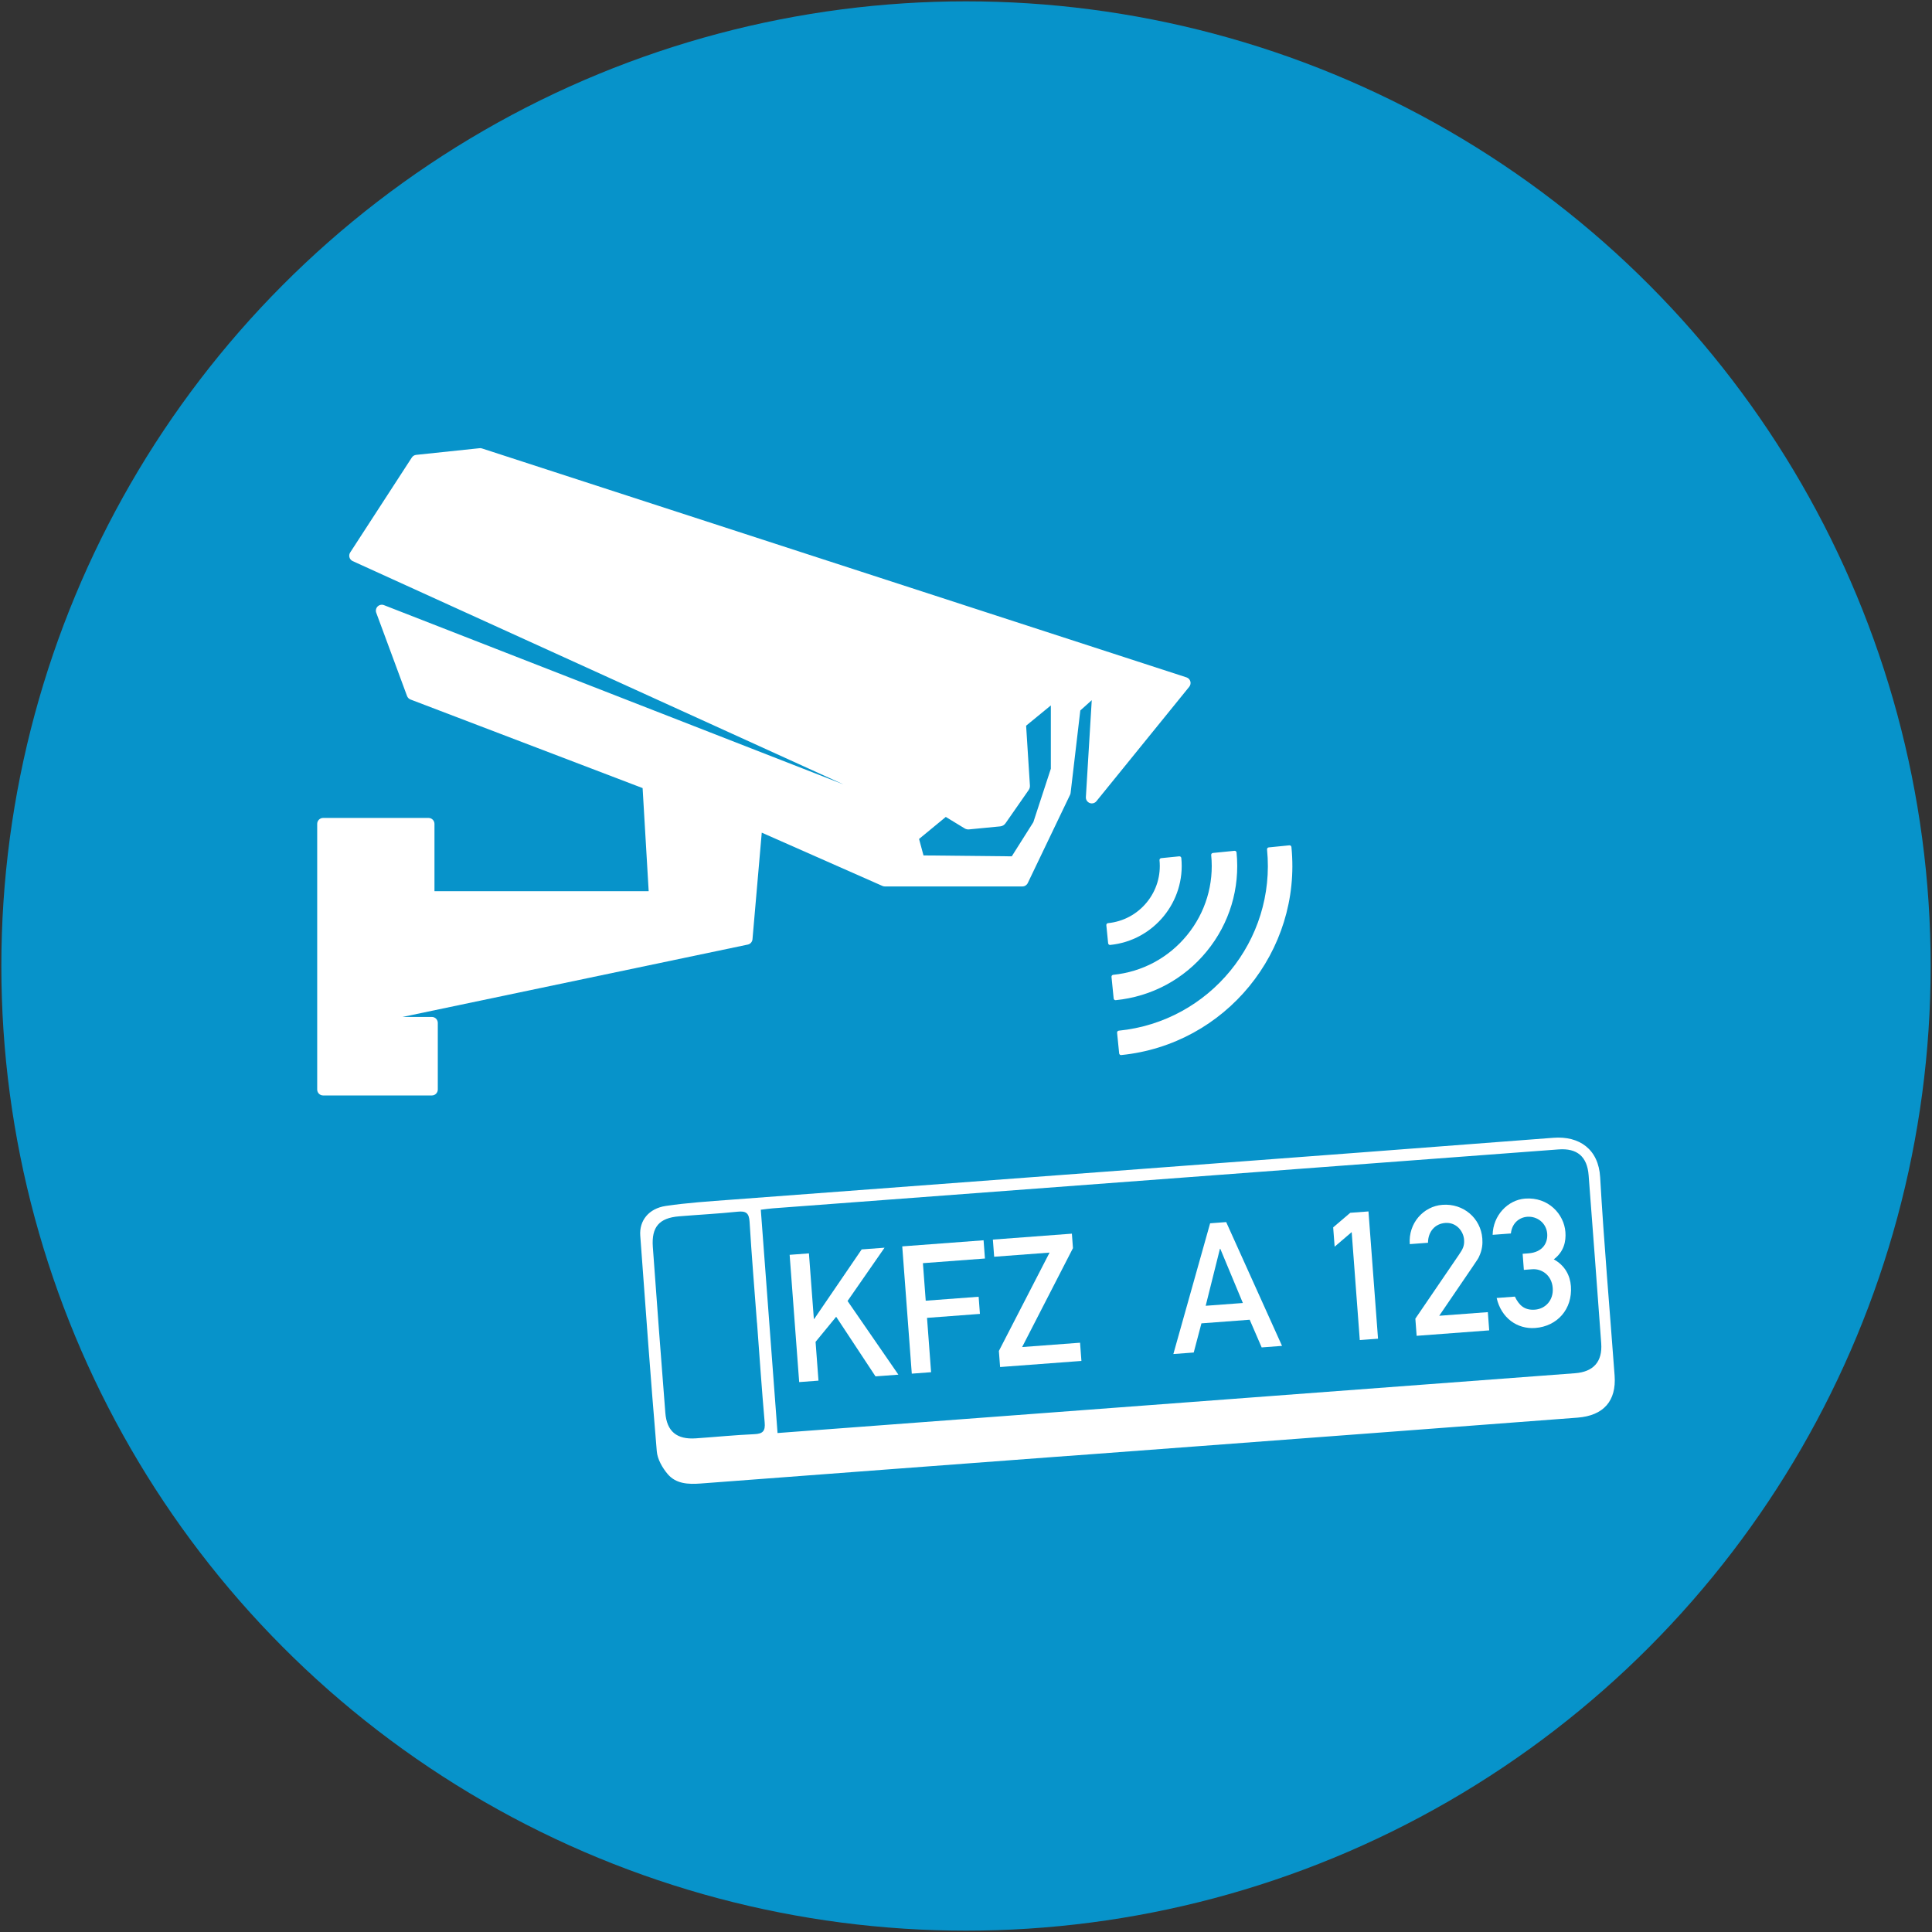
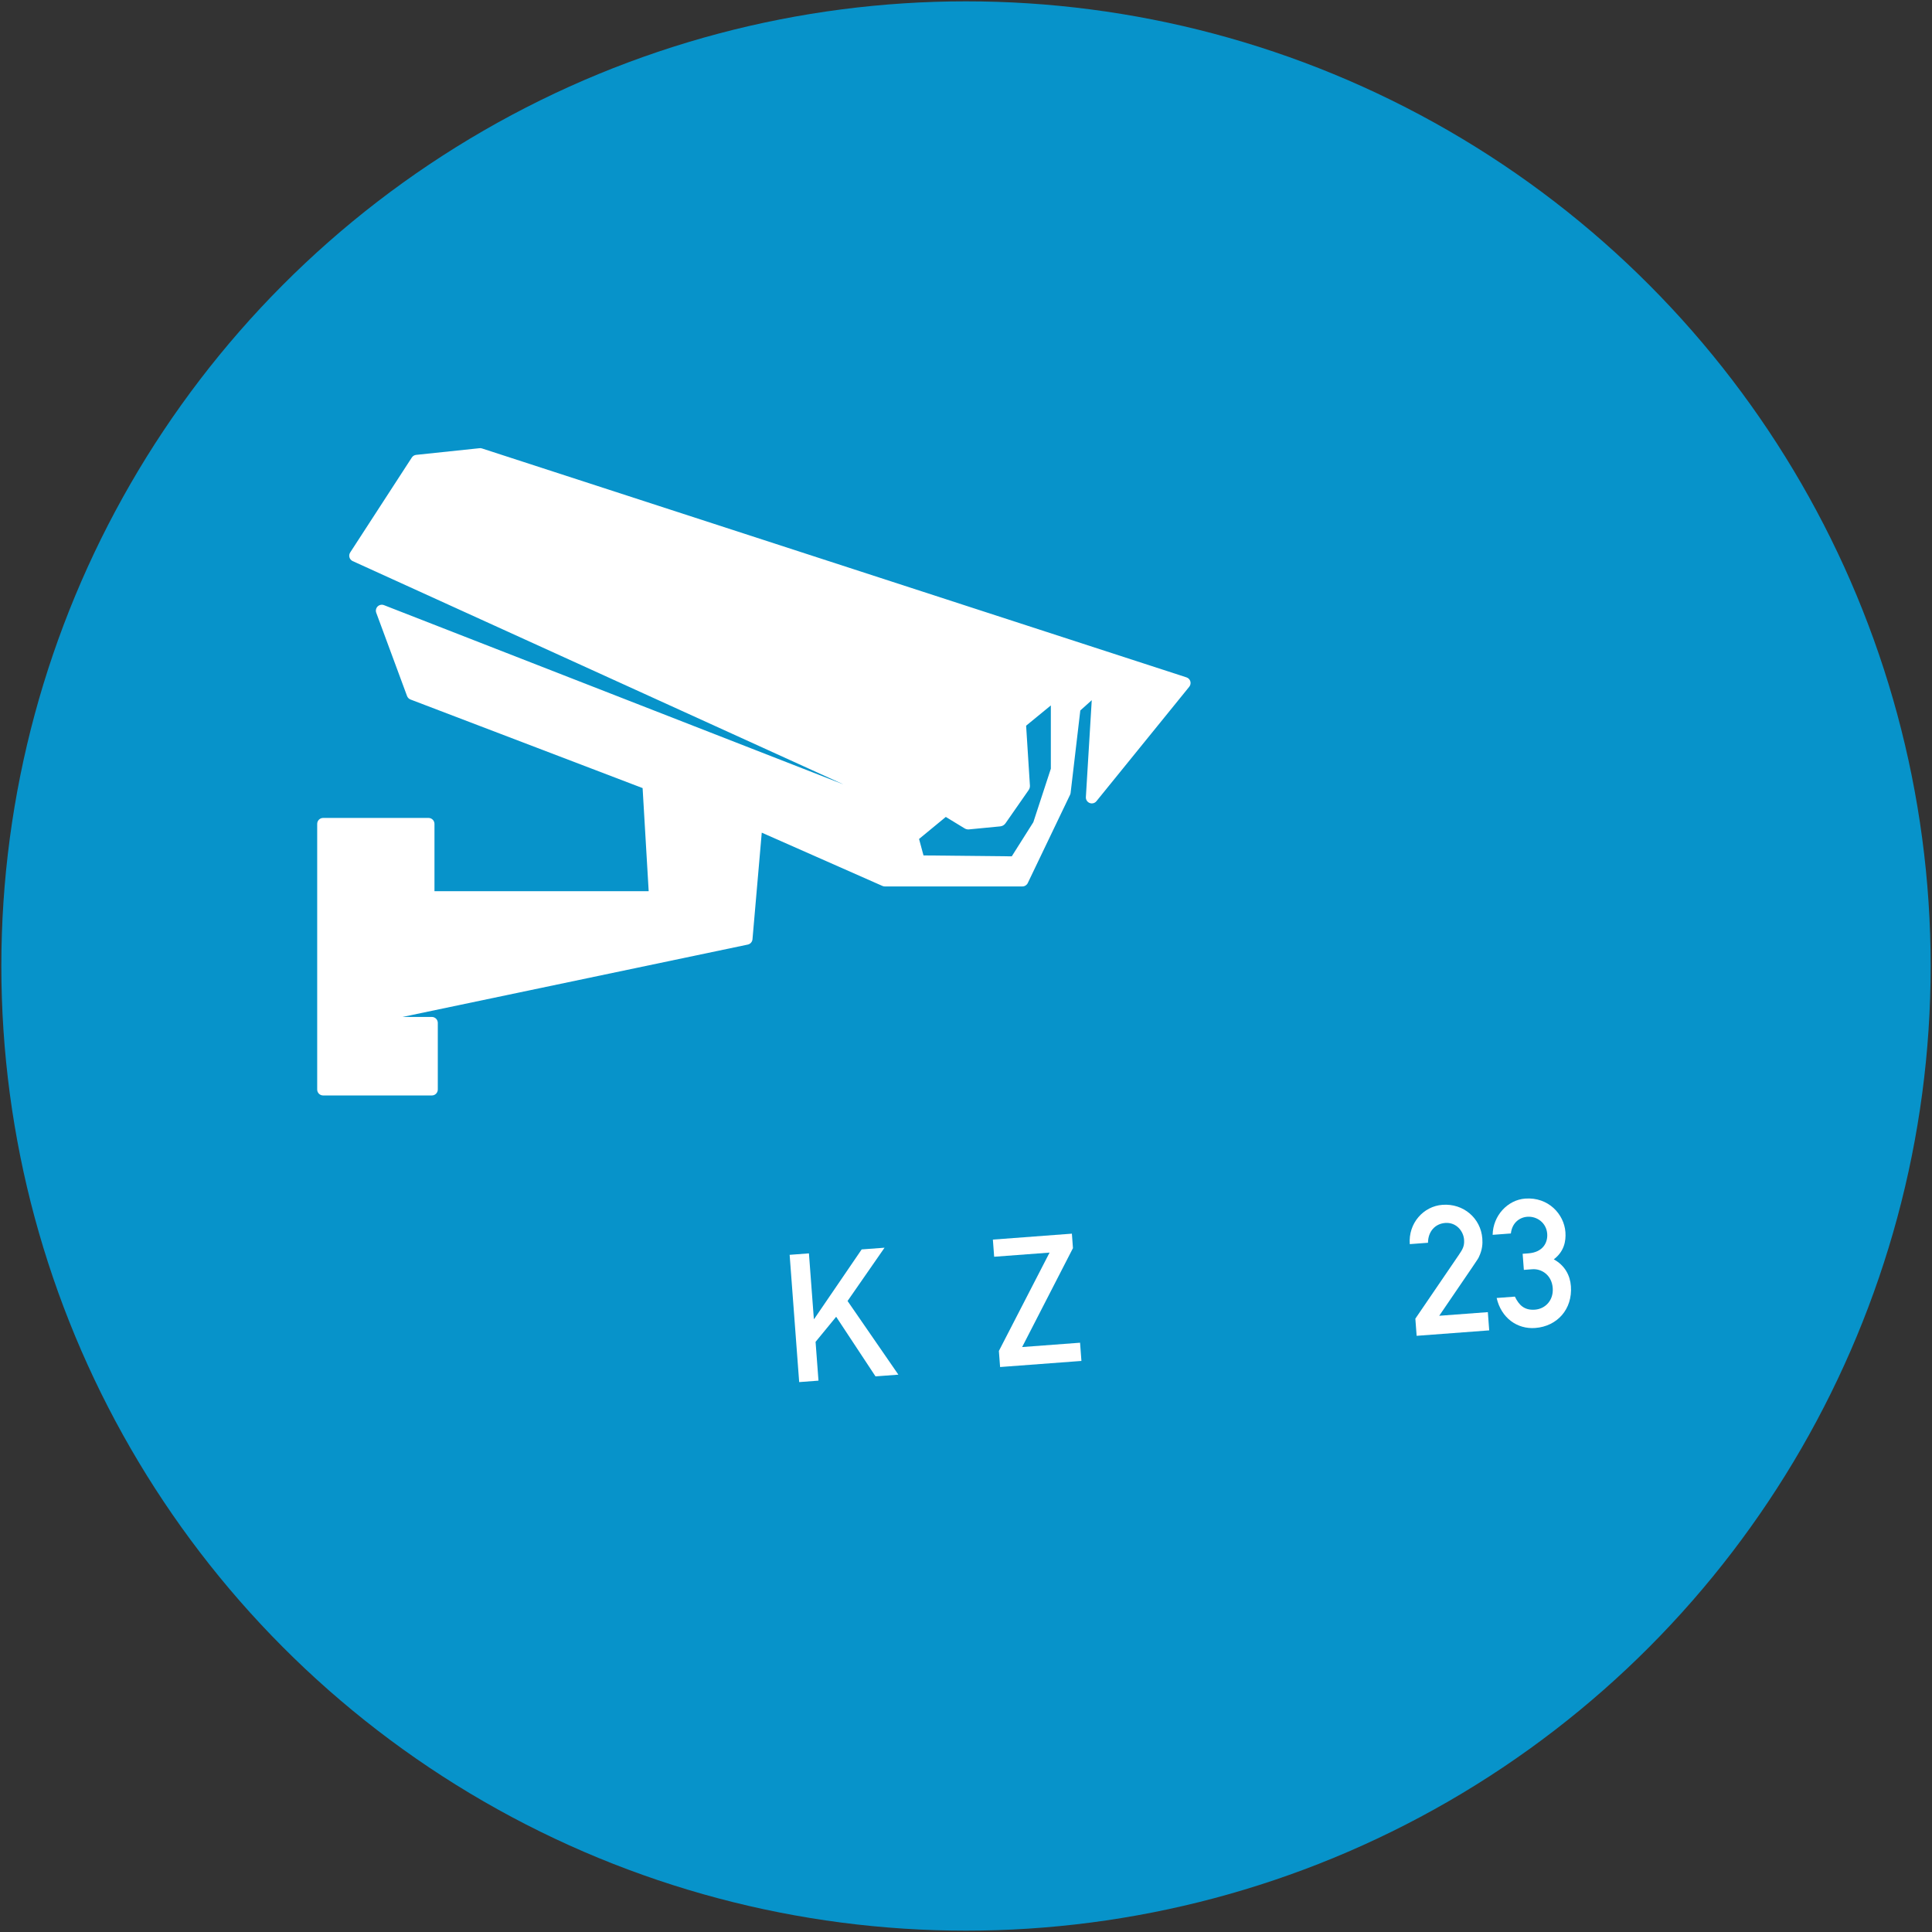
<svg xmlns="http://www.w3.org/2000/svg" xmlns:xlink="http://www.w3.org/1999/xlink" version="1.1" id="Ebene_1" x="0px" y="0px" viewBox="0 0 1440 1440" style="enable-background:new 0 0 1440 1440;" xml:space="preserve" width="250" height="250">
  <rect x="0" y="0" width="1440" height="1440" fill="#333333" stroke="none" />
  <style type="text/css">
	.st0{fill:#00A3E2;fill-opacity:0.86;}
	.st1{clip-path:url(#SVGID_00000046338758768110170020000002133731055491038877_);fill:#FFFFFF;}
	.st2{fill:#FFFFFF;}
	.st3{clip-path:url(#SVGID_00000121974534110107868710000006999058759894672030_);fill:#FFFFFF;}
</style>
  <circle class="st0" cx="720" cy="720" r="719" />
  <g>
    <g>
      <defs>
-         <rect id="SVGID_1_" x="236.43" y="334.04" width="967.14" height="771.93" />
-       </defs>
+         </defs>
      <clipPath id="SVGID_00000113350941654116029420000016779788481794197393_">
        <use xlink:href="#SVGID_1_" style="overflow:visible;" />
      </clipPath>
      <path style="clip-path:url(#SVGID_00000113350941654116029420000016779788481794197393_);fill:#FFFFFF;" d="M962.55,631.31    c-0.04-0.37-0.22-0.71-0.51-0.94c-0.29-0.24-0.66-0.36-1.03-0.31l-15.37,1.54c-0.77,0.08-1.33,0.76-1.26,1.54    c6.77,67.71-42.8,128.3-110.51,135.07c-0.37,0.04-0.71,0.23-0.94,0.51c-0.24,0.29-0.35,0.66-0.31,1.03l1.54,15.37    c0.04,0.37,0.22,0.71,0.51,0.95c0.25,0.21,0.57,0.32,0.89,0.32c0.04,0,0.08-0.01,0.14-0.01    C913.41,778.58,970.32,709.03,962.55,631.31" />
      <path style="clip-path:url(#SVGID_00000113350941654116029420000016779788481794197393_);fill:#FFFFFF;" d="M899.42,709.08    c17.01-20.79,24.9-46.95,22.23-73.69c-0.07-0.76-0.76-1.33-1.54-1.25l-16.11,1.61c-0.37,0.04-0.71,0.23-0.94,0.51    c-0.24,0.29-0.35,0.66-0.31,1.03c2.17,21.69-4.23,42.91-18.03,59.77c-13.79,16.86-33.33,27.34-55.01,29.51    c-0.77,0.08-1.33,0.76-1.26,1.54l1.61,16.11c0.04,0.37,0.22,0.71,0.51,0.94c0.25,0.2,0.57,0.32,0.89,0.32c0.04,0,0.09,0,0.14-0.01    C858.33,742.79,882.42,729.87,899.42,709.08" />
      <path style="clip-path:url(#SVGID_00000113350941654116029420000016779788481794197393_);fill:#FFFFFF;" d="M880.48,639.52    c-0.07-0.77-0.76-1.33-1.54-1.26l-13.45,1.35c-0.38,0.04-0.71,0.22-0.95,0.51s-0.35,0.66-0.31,1.03    c1.14,11.39-2.23,22.54-9.48,31.4c-7.25,8.86-17.51,14.37-28.9,15.51c-0.77,0.07-1.33,0.76-1.25,1.54l1.34,13.45    c0.04,0.37,0.23,0.71,0.51,0.94c0.26,0.21,0.57,0.32,0.89,0.32c0.05,0,0.09,0,0.14-0.01    C859.95,701.04,883.73,671.98,880.48,639.52" />
      <path style="clip-path:url(#SVGID_00000113350941654116029420000016779788481794197393_);fill:#FFFFFF;" d="M796.13,1085.14    c-91.29,6.85-182.59,13.65-273.88,20.58c-9.24,0.7-18.42,0.31-24.65-7.08c-3.94-4.67-7.58-11.04-8.07-16.92    c-4.53-53.55-8.4-107.15-12.32-160.75c-0.82-11.19,6.32-20.26,19.08-22.14c16-2.36,32.21-3.4,48.35-4.62    c169.93-12.78,443.23-33.06,613.13-46.17c19.42-1.49,33.69,8.52,34.89,29.39c2.83,49.33,7.15,98.58,10.78,147.87    c1.39,18.85-8.2,29.83-27.65,31.33c-58.97,4.55-221.3,16.67-280.28,21.11c-33.12,2.49-66.24,4.97-99.37,7.44    C796.13,1085.17,796.13,1085.16,796.13,1085.14 M579.54,1068.1c2.82-0.21,4.93-0.37,7.04-0.53    c161.33-12.09,426.01-31.93,587.33-44.04c13.81-1.04,20.54-8.64,19.54-22.32c-3.04-41.76-6.19-83.5-9.38-125.24    c-1.07-13.95-8.57-20.3-22.42-19.26c-160.79,12.04-424.93,31.84-585.72,43.92c-2.86,0.21-5.71,0.67-8.87,1.04    C571.23,957.24,575.34,1012.1,579.54,1068.1 M564.23,985.81c-0.01,0-0.03,0-0.05,0.01c-1.88-25.05-3.97-50.09-5.49-75.17    c-0.4-6.55-2.68-8.16-8.94-7.52c-14.51,1.5-29.08,2.25-43.62,3.45c-14.73,1.21-20.62,7.85-19.55,22.81    c2.96,41.22,6.08,82.44,9.32,123.64c1.09,13.9,8.57,20,22.7,19.03c14.55-1,29.08-2.46,43.64-3.11c6.39-0.28,8.27-2.35,7.7-8.79    C567.75,1035.4,566.09,1010.59,564.23,985.81" />
    </g>
    <polygon class="st2" points="602.93,934.19 606.6,983.09 606.86,983.07 642.24,931.24 659.29,929.97 631.72,969.68 669.6,1024.59    652.55,1025.87 623.23,981.44 607.88,1000.14 610.05,1029.05 595.66,1030.13 588.55,935.27  " />
-     <polygon class="st2" points="733.1,924.43 734.12,938.02 687.89,941.49 689.98,969.47 729.42,966.52 730.38,979.3 690.95,982.26    693.98,1022.76 679.59,1023.84 672.48,928.98  " />
    <polygon class="st2" points="798.92,919.5 799.72,930.29 761.84,1004.01 805.01,1000.78 806.03,1014.36 745.41,1018.9    744.51,1006.92 782.29,933.61 740.99,936.71 740.03,923.92  " />
-     <path class="st2" d="M913.93,910.87l41.62,92.27l-15.18,1.14l-8.92-20.63l-35.97,2.7l-5.74,21.73l-15.19,1.14l27.4-97.45   L913.93,910.87z M898.65,973.25l27.71-2.07l-16.83-40.41l-0.27,0.02L898.65,973.25z" />
-     <polygon class="st2" points="1019.98,902.93 1027.1,997.79 1013.5,998.8 1007.47,918.33 994.76,929.21 993.67,914.81    1006.4,903.95  " />
    <g>
      <defs>
        <rect id="SVGID_00000176018196200737148220000004212305167840929212_" x="236.43" y="334.04" width="967.14" height="771.93" />
      </defs>
      <clipPath id="SVGID_00000052079469516380204860000003828502221469954239_">
        <use xlink:href="#SVGID_00000176018196200737148220000004212305167840929212_" style="overflow:visible;" />
      </clipPath>
      <path style="clip-path:url(#SVGID_00000052079469516380204860000003828502221469954239_);fill:#FFFFFF;" d="M1104.83,923.09    c0.29,3.86,0.09,8.3-2.58,13.86c-0.8,1.8-1.78,2.94-29.54,43.75l36.24-2.71l1.02,13.59l-54.09,4.06l-0.96-12.79l32.35-47.44    c2.77-4.1,4.33-6.49,3.97-11.42c-0.48-6.4-5.81-13.1-14.06-12.47c-7.47,0.56-12.79,6.31-12.83,14.76l-13.59,1.02    c-1.17-15.59,10.2-28.24,24.33-29.29C1090.8,896.81,1103.7,908.04,1104.83,923.09" />
      <path style="clip-path:url(#SVGID_00000052079469516380204860000003828502221469954239_);fill:#FFFFFF;" d="M1166.77,918.31    c0.52,6.93-1.05,14.55-8.66,20.34c8.38,4.6,12.16,12.09,12.75,19.95c1.29,17.18-10.21,29.98-26.6,31.2    c-13.45,1.01-25.34-7.48-28.74-22.36l13.59-1.02c3.02,6.33,7.07,10.32,14.93,9.73c7.73-0.58,13.95-6.94,13.27-16.14    c-0.72-9.59-8.2-14.52-15.26-13.99l-6.26,0.47l-0.9-11.99l4.26-0.32c10.79-0.81,14.54-7.92,14.05-14.58    c-0.61-8.13-7.56-13.23-14.88-12.69c-5.73,0.43-11.32,4.47-12.2,12.44l-13.59,1.02c0.26-14.49,11.31-26.04,24.23-27.01    C1154.09,892.07,1165.77,904.99,1166.77,918.31" />
      <path style="clip-path:url(#SVGID_00000052079469516380204860000003828502221469954239_);fill:#FFFFFF;" d="M783.24,572.94    l-13.05,39.87l-16.08,25.45l-65.79-0.68l-3.31-12.27l19.94-16.42l14.02,8.54c0.98,0.6,2.14,0.86,3.3,0.75l23.27-2.25    c1.56-0.16,2.98-0.98,3.88-2.27l17.27-24.79c0.69-0.99,1.03-2.19,0.95-3.4l-2.83-44.58l18.43-15.11V572.94z M887.22,507.85    c-0.41-1.41-1.49-2.53-2.89-2.98L359.26,334.25c-0.59-0.19-1.22-0.26-1.83-0.19l-47.24,4.97c-1.33,0.14-2.53,0.87-3.25,1.99    l-45.93,70.76c-0.68,1.05-0.89,2.34-0.57,3.55c0.32,1.21,1.14,2.22,2.26,2.8l365.98,166.52l-342.4-133.58    c-1.62-0.67-3.49-0.32-4.77,0.9c-1.27,1.22-1.69,3.08-1.08,4.73l22.96,62.07c0.45,1.19,1.38,2.14,2.58,2.6l172.99,66.02    l4.53,76.87H323.83v-50.19c0-2.45-1.99-4.43-4.43-4.43h-78.55c-2.44,0-4.43,1.98-4.43,4.43v197.99c0,2.45,1.99,4.43,4.43,4.43    h81.03c2.44,0,4.43-1.98,4.43-4.43v-49.66c0-2.44-1.99-4.43-4.43-4.43h-21.85l257.33-53.94c1.91-0.4,3.33-2,3.5-3.95l6.91-79.47    l89.93,39.71c0.57,0.25,1.17,0.38,1.79,0.38h102.54c1.71,0,3.26-0.97,4-2.51l31.53-65.79c0.21-0.44,0.35-0.91,0.41-1.39    l7.23-61.47l8.53-7.66l-4.38,72.23c-0.12,1.91,1.02,3.68,2.8,4.39c1.79,0.7,3.82,0.18,5.03-1.29l69.18-85.29    C887.31,510.77,887.62,509.25,887.22,507.85" />
    </g>
  </g>
</svg>